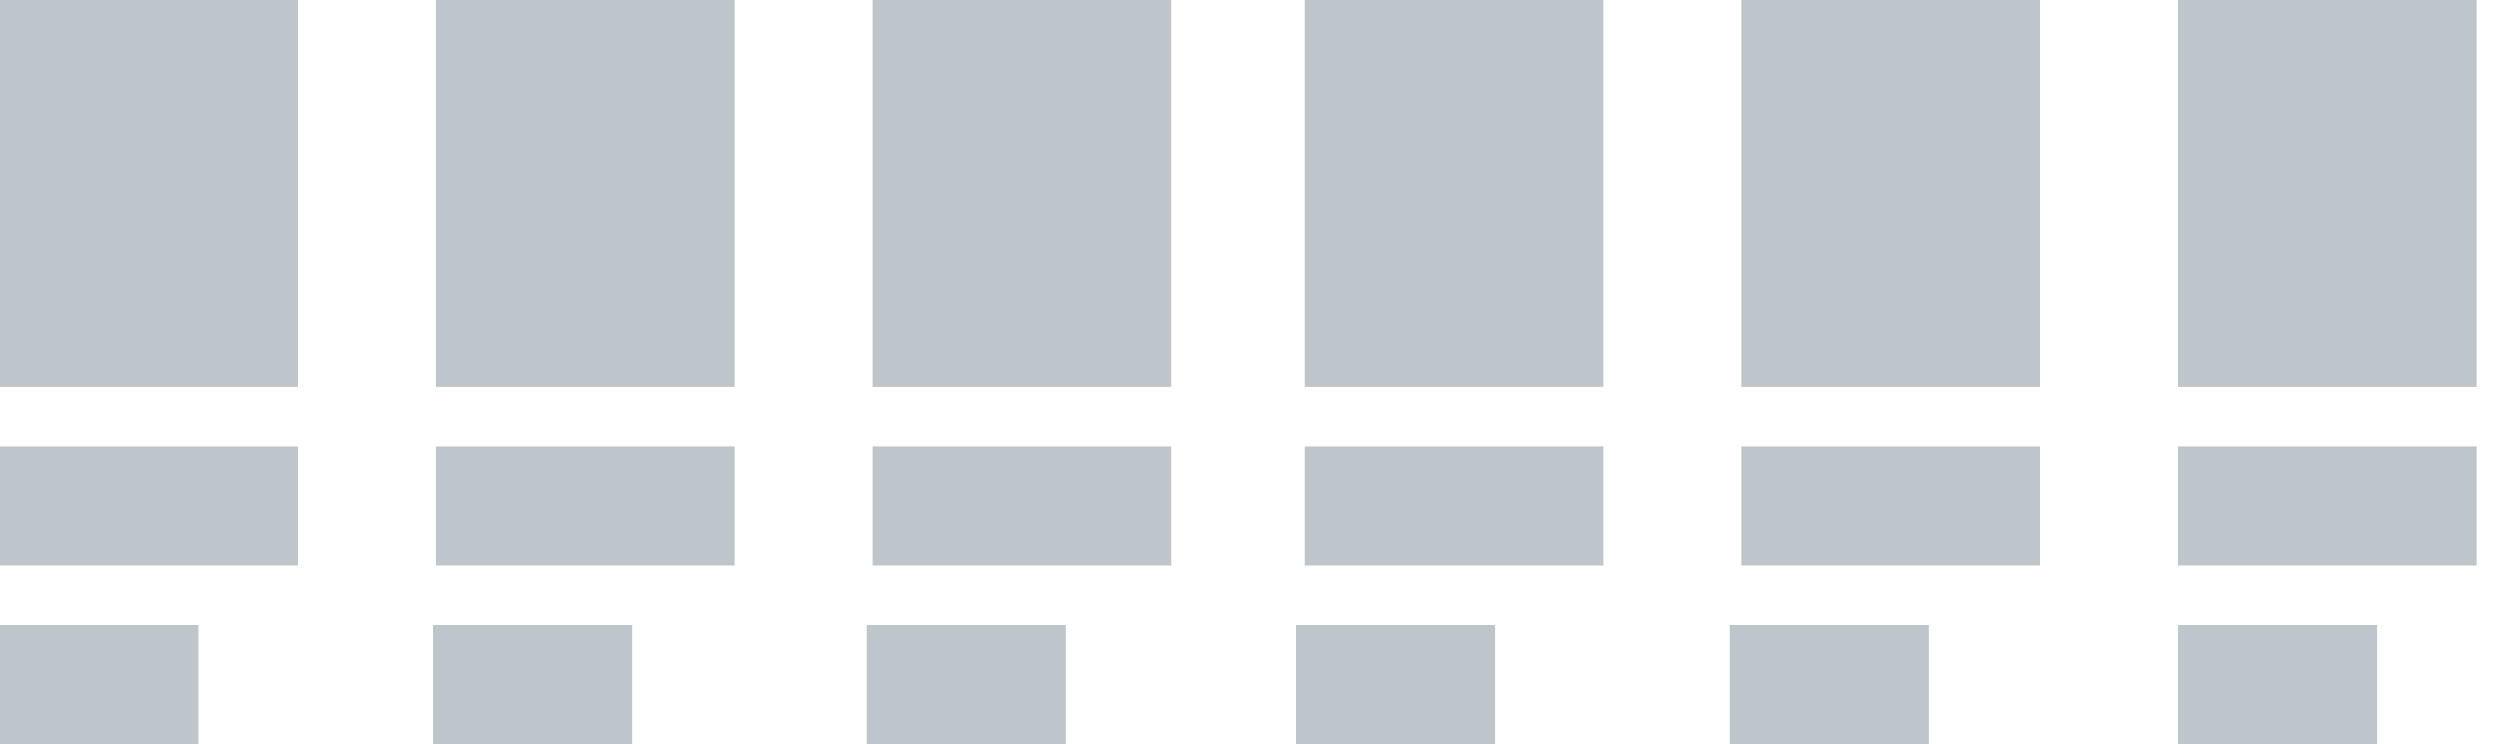
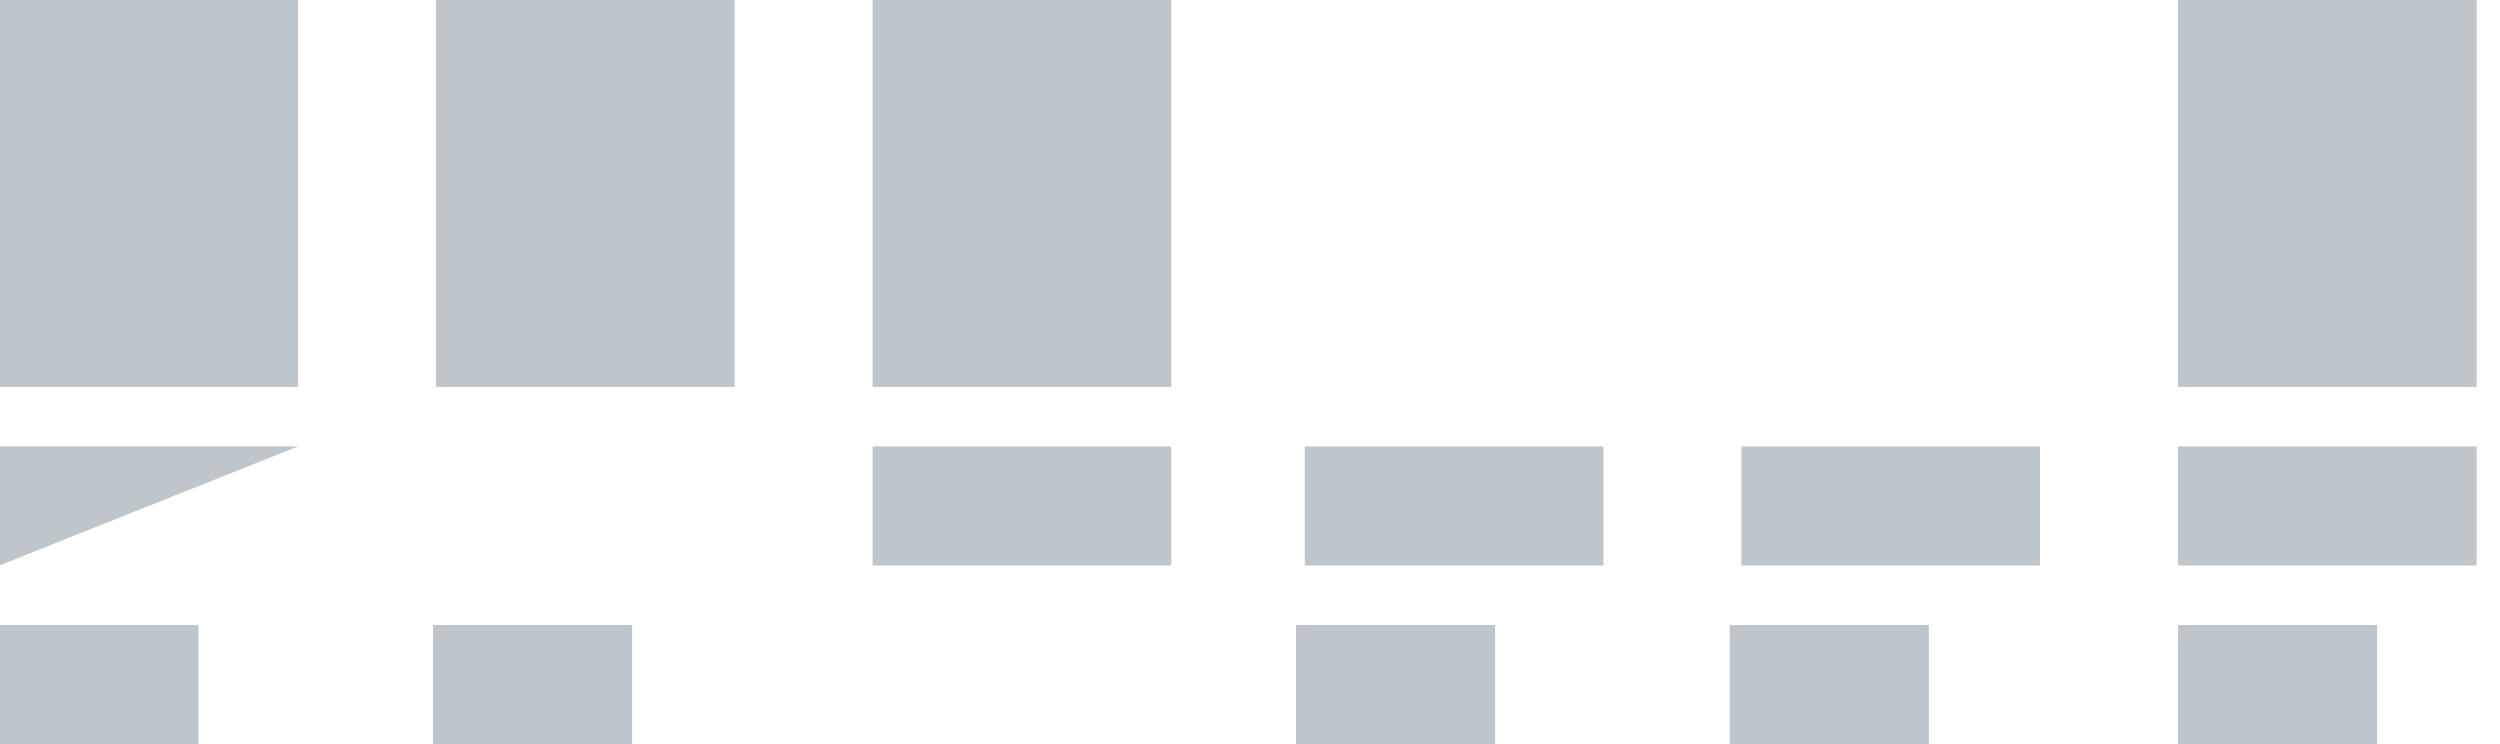
<svg xmlns="http://www.w3.org/2000/svg" width="84" height="25" viewBox="0 0 84 25">
  <g>
    <g>
      <path fill="#bec5cb" d="M-.022 13V0h10.034v13z" />
    </g>
    <g>
-       <path fill="#bec5cb" d="M43.84 13V0h10.034v13z" />
-     </g>
+       </g>
    <g>
      <path fill="#bec5cb" d="M14.648 13V0h10.035v13z" />
    </g>
    <g>
-       <path fill="#bec5cb" d="M58.51 13V0h10.035v13z" />
-     </g>
+       </g>
    <g>
      <path fill="#bec5cb" d="M29.32 13V0h10.034v13z" />
    </g>
    <g>
      <path fill="#bec5cb" d="M73.182 13V0h10.034v13z" />
    </g>
    <g>
-       <path fill="#bec5cb" d="M-.022 19v-4h10.034v4z" />
+       <path fill="#bec5cb" d="M-.022 19v-4h10.034z" />
    </g>
    <g>
      <path fill="#bec5cb" d="M43.84 19v-4h10.034v4z" />
    </g>
    <g>
-       <path fill="#bec5cb" d="M14.648 19v-4h10.035v4z" />
-     </g>
+       </g>
    <g>
      <path fill="#bec5cb" d="M58.51 19v-4h10.035v4z" />
    </g>
    <g>
      <path fill="#bec5cb" d="M29.32 19v-4h10.034v4z" />
    </g>
    <g>
      <path fill="#bec5cb" d="M73.182 19v-4h10.034v4z" />
    </g>
    <g>
      <path fill="#bec5cb" d="M-.022 25v-4h6.689v4z" />
    </g>
    <g>
      <path fill="#bec5cb" d="M43.546 25v-4h6.69v4z" />
    </g>
    <g>
      <path fill="#bec5cb" d="M14.55 25v-4h6.69v4z" />
    </g>
    <g>
      <path fill="#bec5cb" d="M58.119 25v-4h6.69v4z" />
    </g>
    <g>
-       <path fill="#bec5cb" d="M29.122 25v-4h6.69v4z" />
-     </g>
+       </g>
    <g>
      <path fill="#bec5cb" d="M73.182 25v-4h6.69v4z" />
    </g>
  </g>
</svg>